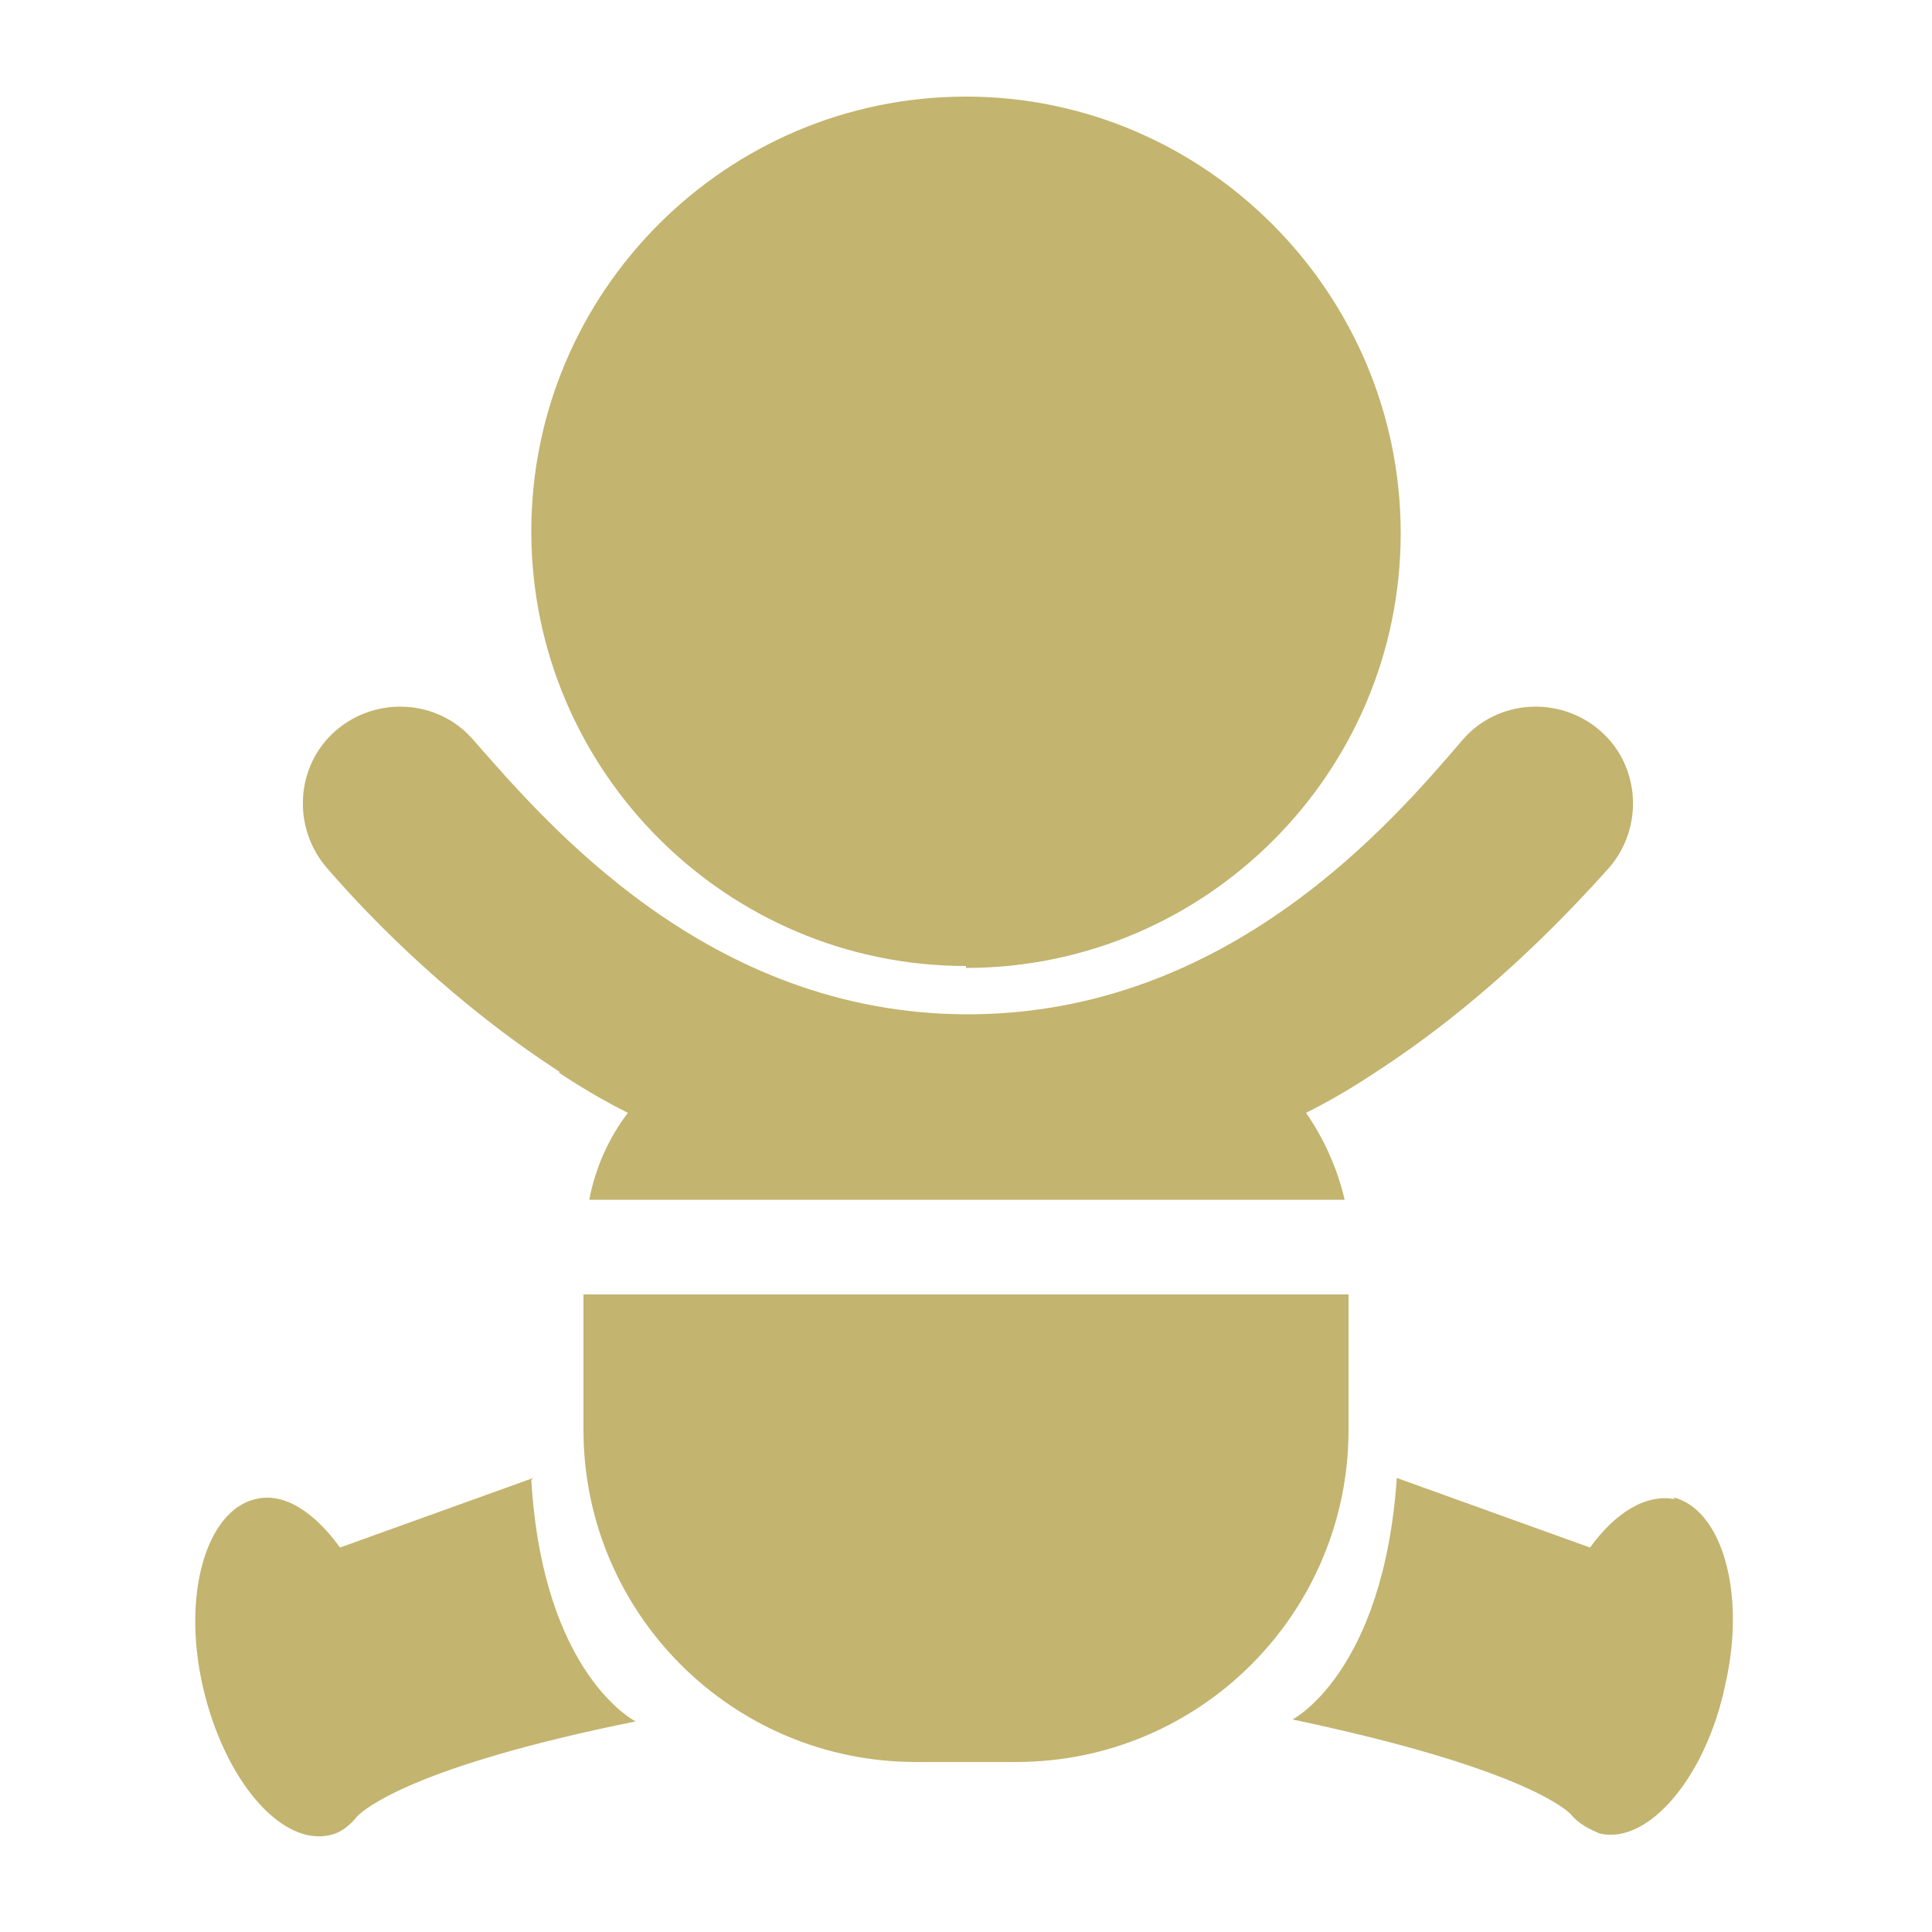
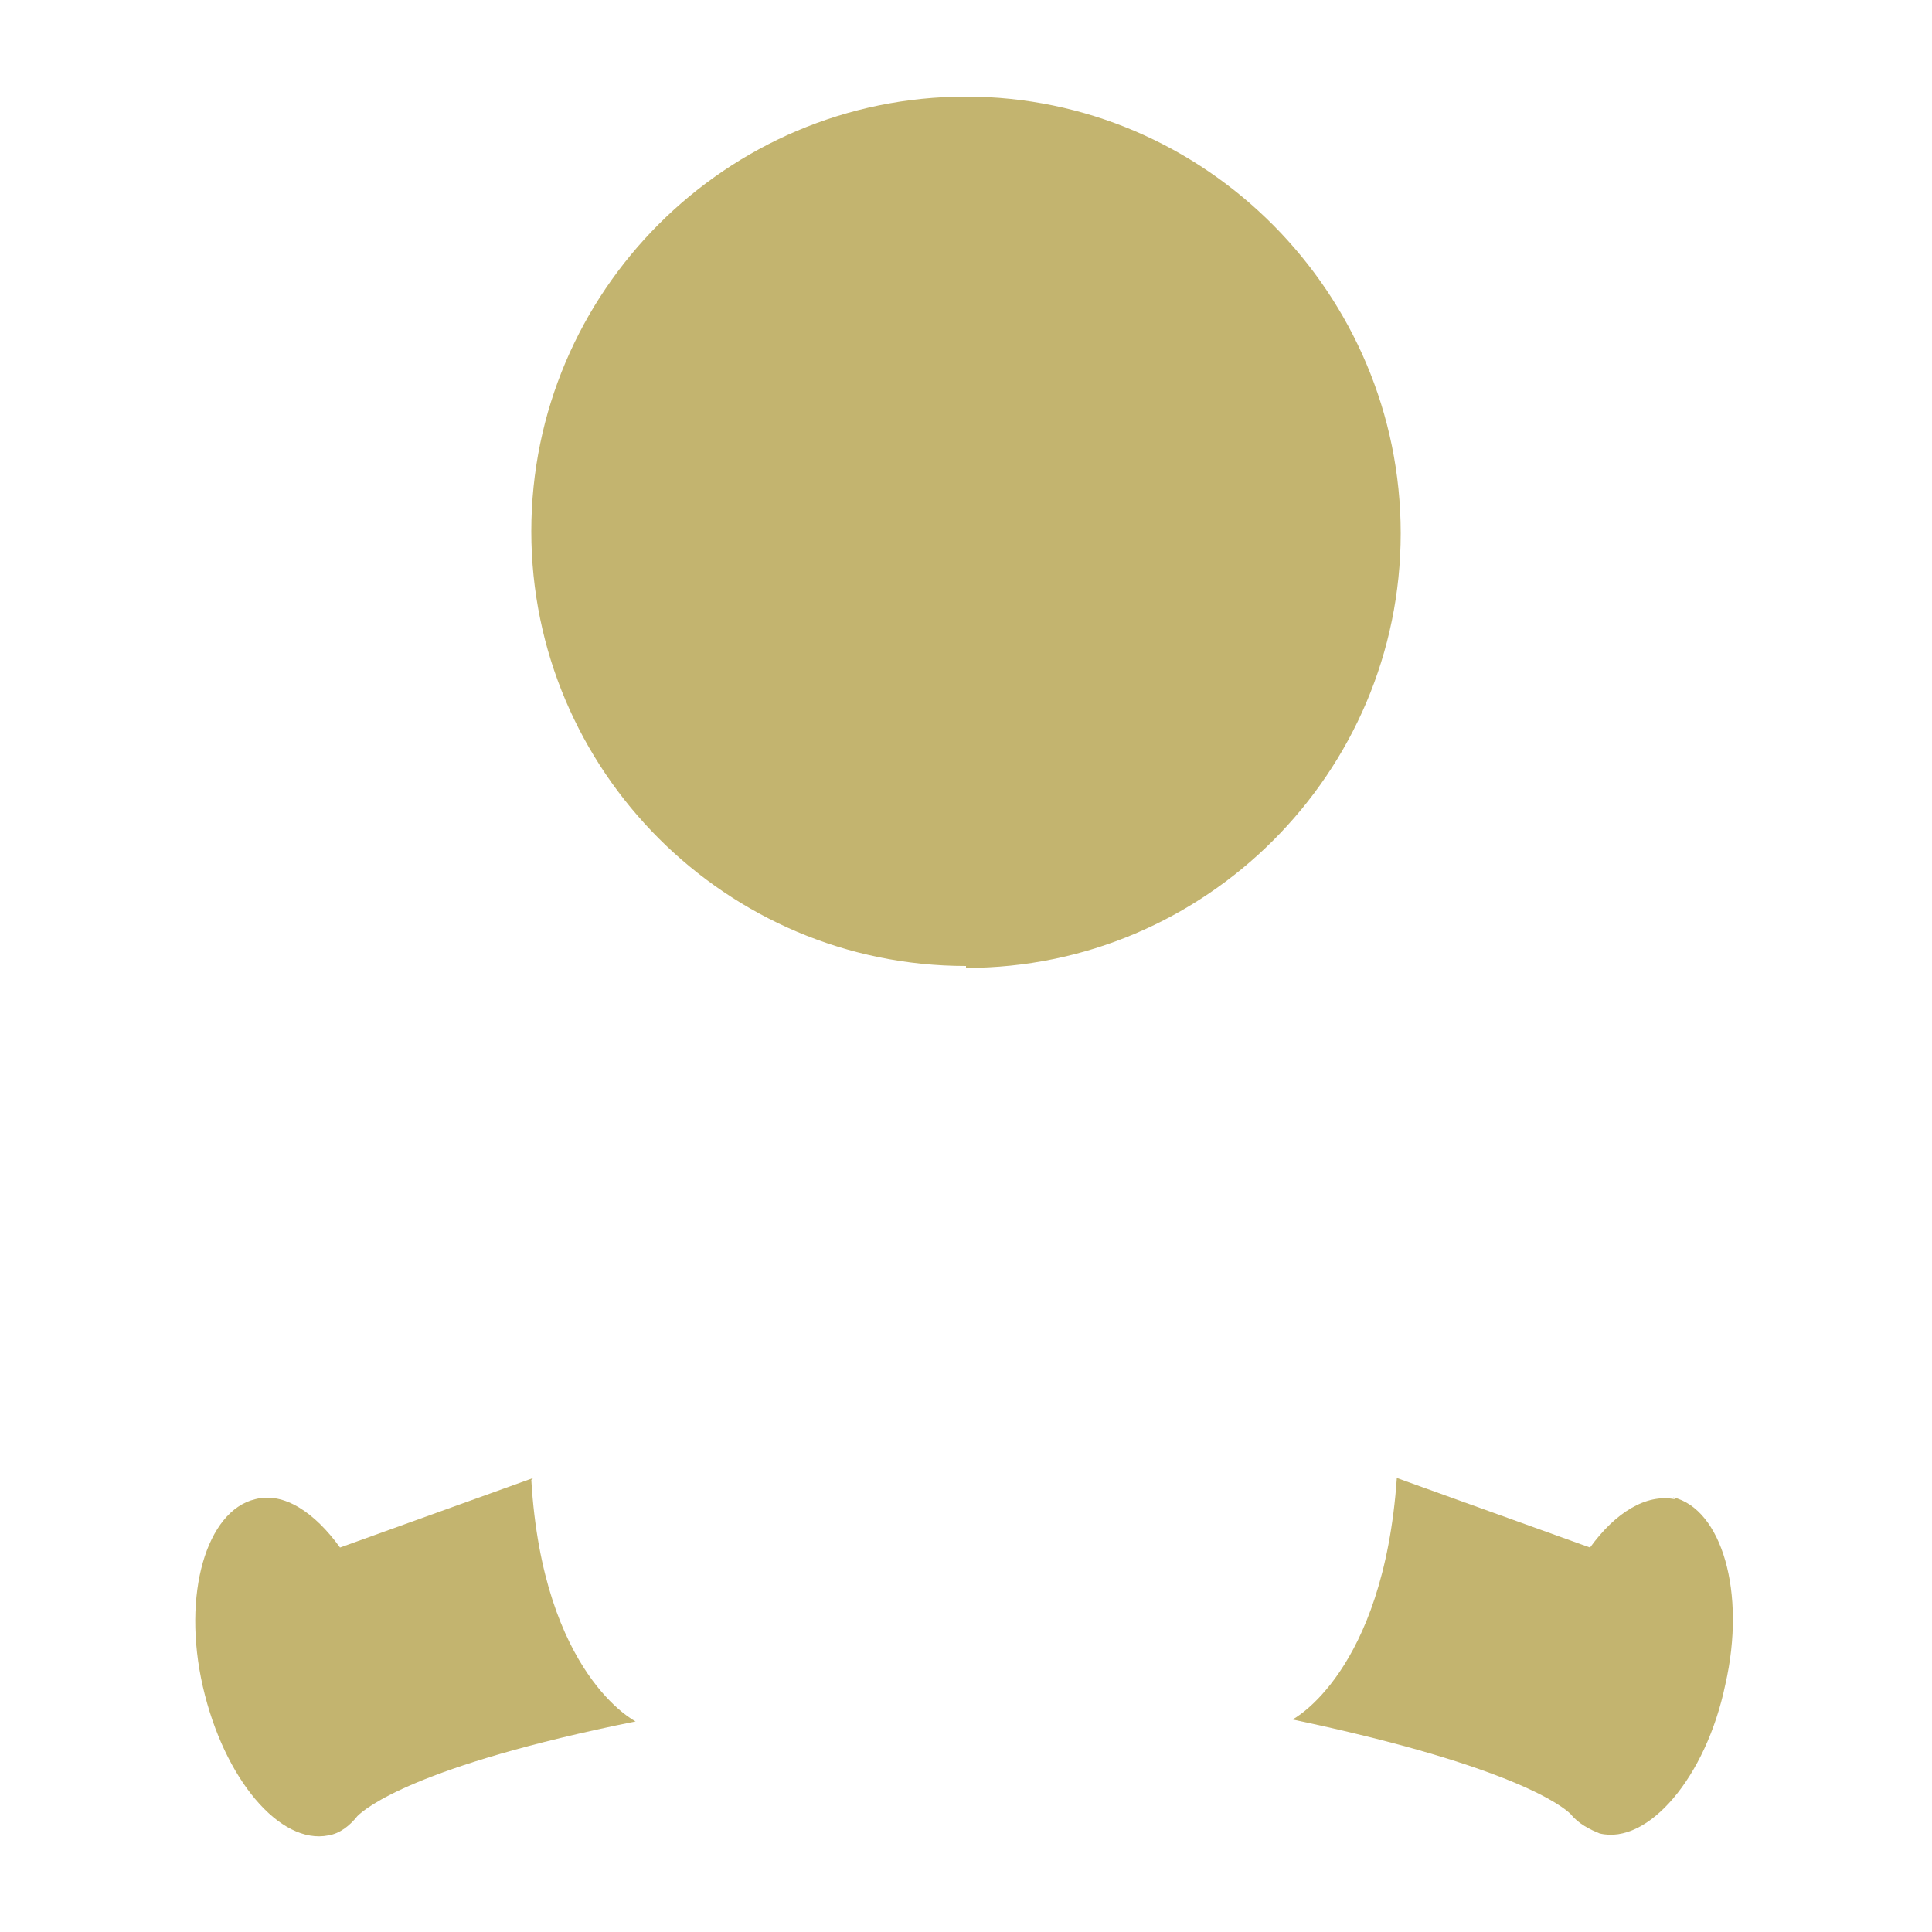
<svg xmlns="http://www.w3.org/2000/svg" id="Layer_1" version="1.1" viewBox="0 0 100 100">
  <defs>
    <style>
      .st0 {
        fill: #c3b46f;
      }
    </style>
  </defs>
-   <path class="st0" d="M28.9,55.5c1.2.8,2.4,1.5,3.6,2.1-1,1.3-1.7,2.9-2,4.5h39.1c-.4-1.7-1.1-3.2-2-4.5,1.2-.6,2.4-1.3,3.6-2.1,5.4-3.5,9.5-7.7,12.1-10.6,1.8-2.1,1.6-5.3-.5-7.1-2.1-1.8-5.3-1.6-7.1.5-3.6,4.2-12.1,14.2-25.6,14.2s-21.9-10-25.6-14.2c-1.8-2.1-5-2.3-7.1-.5-2.1,1.8-2.3,5-.5,7.1,2.5,2.9,6.7,7.1,12.1,10.6" />
  <path class="st0" d="M27.6,76.5l-10,3.6c-1.3-1.8-2.9-2.9-4.4-2.5-2.5.6-3.8,4.9-2.7,9.7,1.1,4.8,4,8.2,6.5,7.7.6-.1,1.1-.5,1.5-1,.4-.4,3-2.6,14.4-4.9,0,0-4.8-2.4-5.4-12.5" />
  <path class="st0" d="M86.7,77.6c-1.5-.3-3.1.7-4.4,2.5l-10-3.6c-.7,10.1-5.4,12.5-5.4,12.5,11.4,2.4,14,4.5,14.4,4.9.4.5,1,.8,1.5,1,2.5.6,5.5-2.9,6.5-7.7,1.1-4.8-.2-9.1-2.7-9.7" />
-   <path class="st0" d="M69.8,67H30.2v7c0,9.5,7.7,17.2,17.2,17.2h5.2c9.5,0,17.2-7.7,17.2-17.2v-7Z" />
  <path class="st0" d="M50,50.1c12.4,0,22.5-10.1,22.5-22.5S62.4,5,50,5s-22.5,10.1-22.5,22.5,10.1,22.5,22.5,22.5" />
</svg>